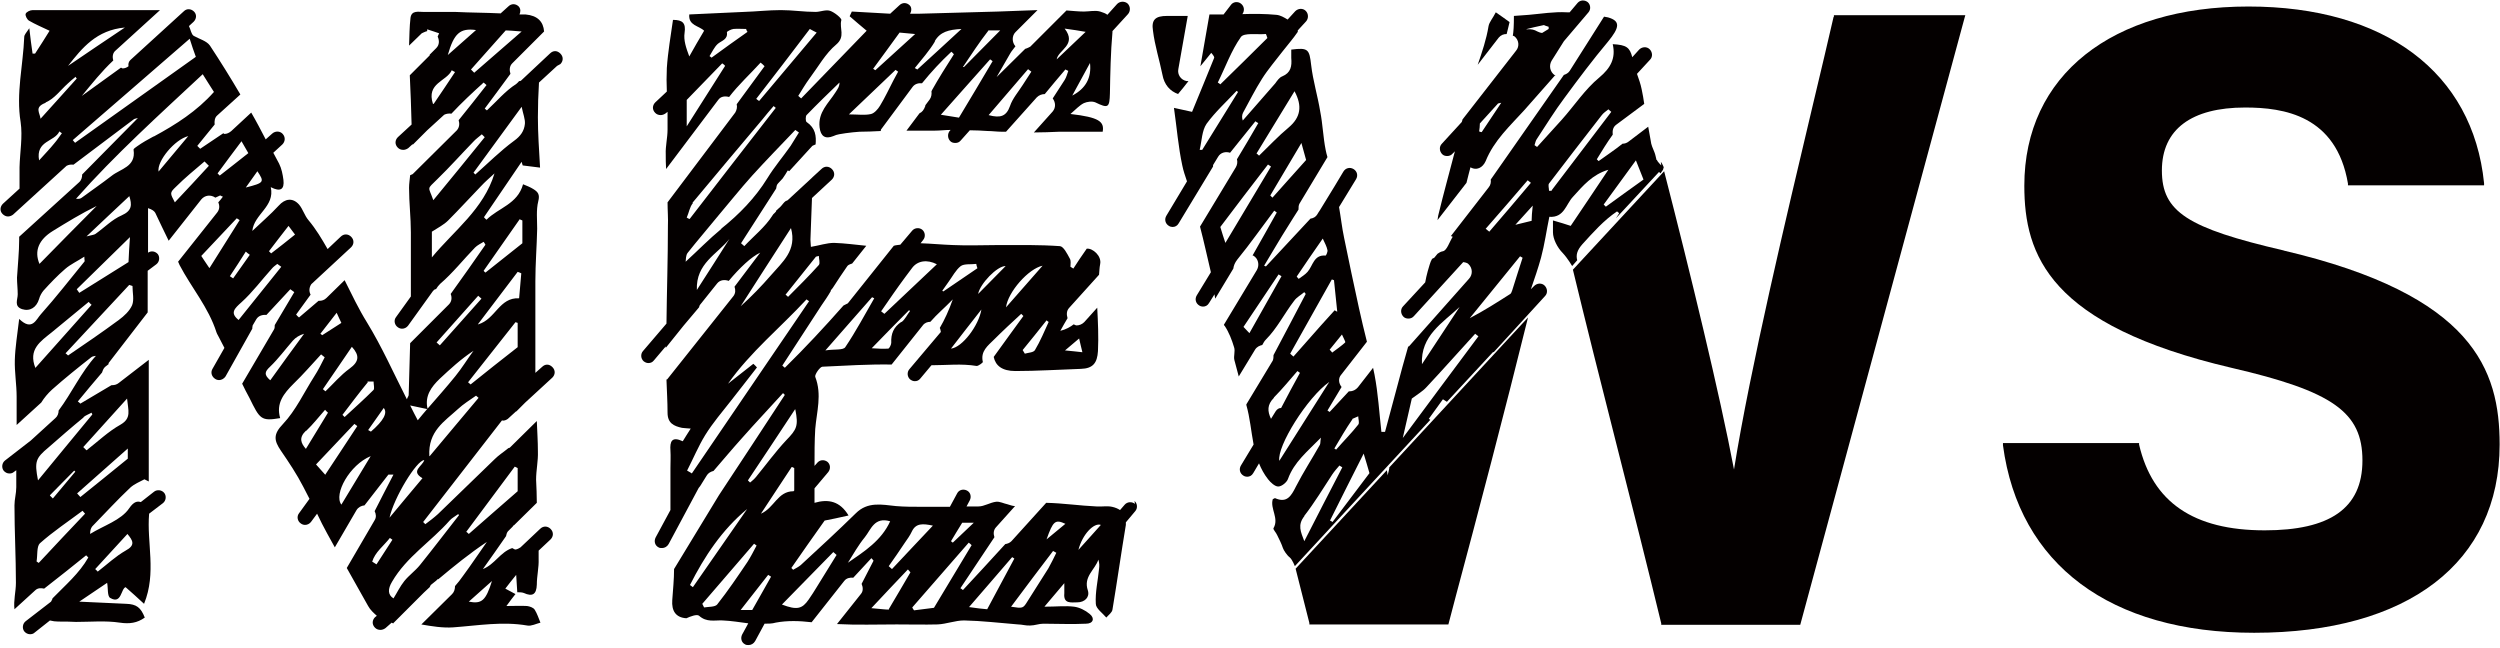
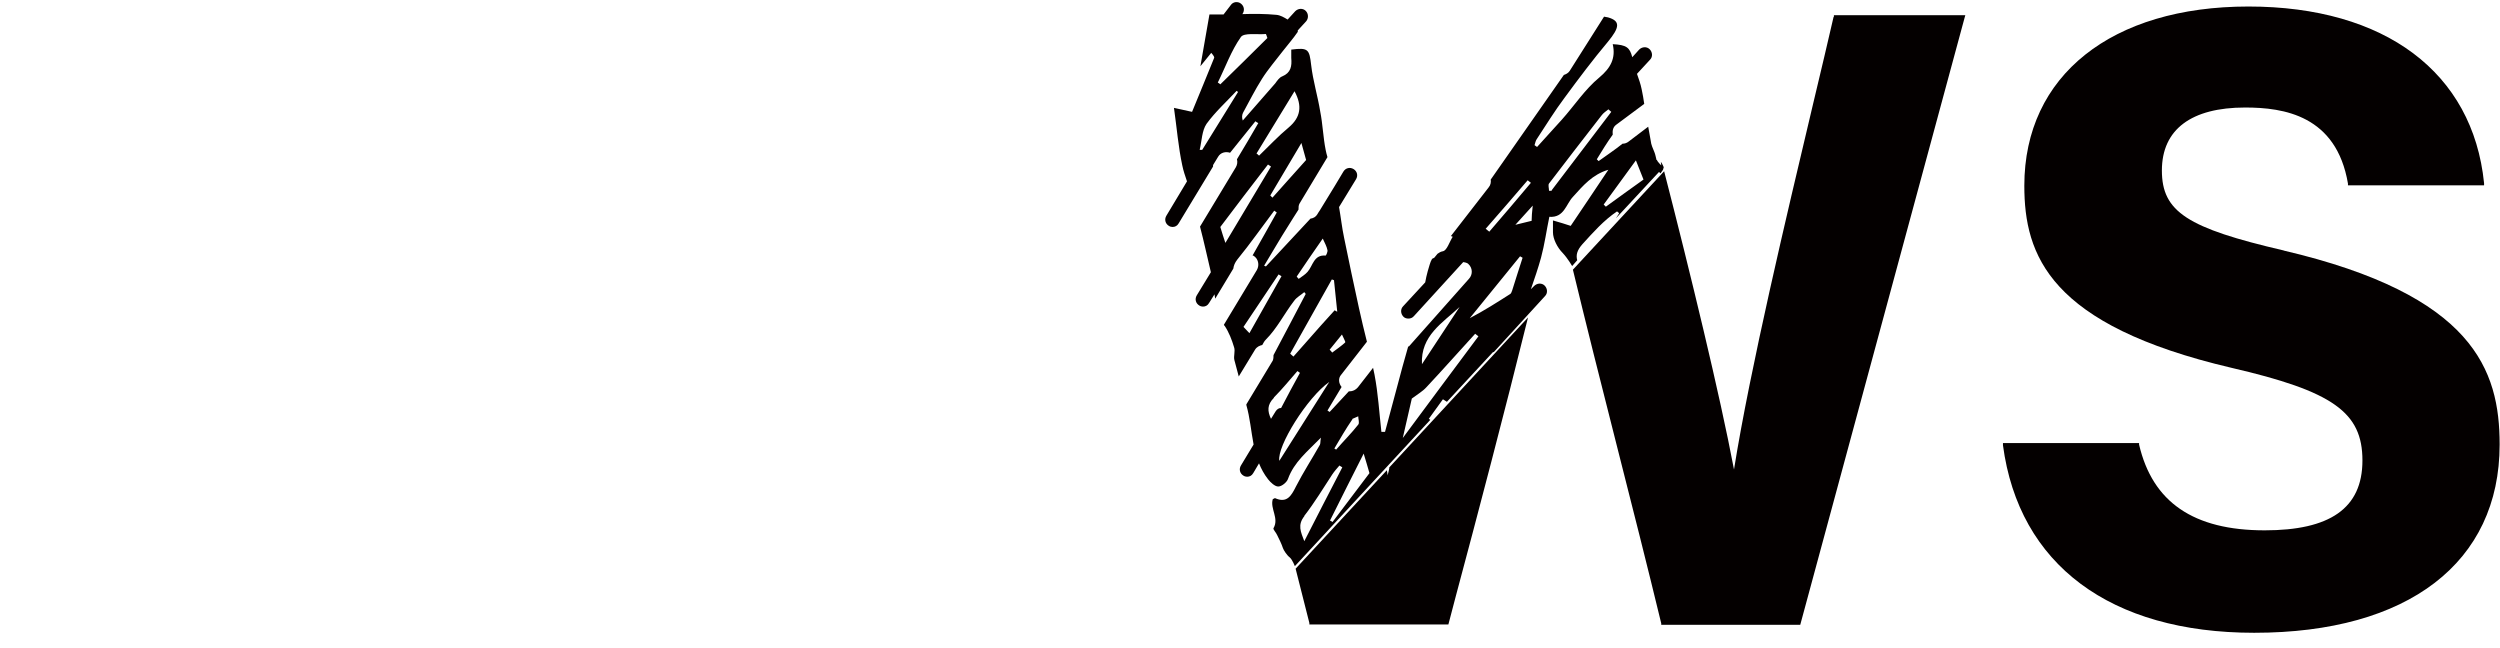
<svg xmlns="http://www.w3.org/2000/svg" id="_レイヤー_2" data-name="レイヤー_2" viewBox="0 0 69.06 17.91">
  <defs>
    <style>
      .cls-1 {
        fill: #040000;
      }
    </style>
  </defs>
  <g id="_レイヤー_1-2" data-name="レイヤー_1">
    <g>
      <path class="cls-1" d="M63.09,6.92c-2.67-.62-3.37-1.07-3.37-2.21s.82-1.74,2.3-1.74c1.07,0,2.52.22,2.84,2.1v.05h3.76v-.06c-.31-3.06-2.74-4.88-6.51-4.88s-6.19,1.9-6.19,4.95c0,1.92.69,3.85,5.72,5.03,2.81.65,3.62,1.23,3.62,2.56s-.91,1.93-2.7,1.93c-1.97,0-3.1-.78-3.47-2.37v-.04h-3.76v.06c.44,3.3,2.97,5.18,6.94,5.18,4.25,0,6.78-1.94,6.78-5.2,0-2.06-.72-4.13-5.97-5.36Z" />
-       <path class="cls-1" d="M31.35,13.92c-.08-.07-.21-.06-.28.02l-.13.15c-.06-.04-.13-.07-.22-.09-.14-.03-.28,0-.43-.01-.46-.02-.92-.09-1.39-.1l-.96,1.06c-.05.05-.11.07-.17.08-.39.43-.79.86-1.17,1.27-.02-.02-.05-.04-.07-.05.31-.47.63-.94.94-1.41-.03-.09-.03-.19.04-.27l.53-.59c-.07,0-.14-.03-.21-.05-.1-.02-.21-.08-.31-.07-.17.02-.33.13-.49.13-.11,0-.22,0-.33,0l.09-.17c.05-.1.02-.22-.08-.27-.1-.05-.22-.02-.27.08l-.2.37c-.26,0-.53,0-.79,0-.23,0-.47,0-.7-.02-.39-.04-.78-.13-1.11.2-.5.49-1.01.96-1.52,1.43-.06.05-.14.09-.21.13-.02-.02-.03-.03-.05-.05.3-.43.59-.85.92-1.31.16-.03.4-.08.66-.14-.24-.4-.56-.46-.94-.35,0-.14,0-.26,0-.4l.38-.45c.07-.09.06-.21-.02-.28-.09-.07-.21-.06-.28.02l-.08.09c0-.35,0-.68.02-1.02.04-.48.19-.95,0-1.44-.02-.06.13-.28.2-.28.64-.03,1.28-.07,1.91-.06l.86-1.08c.05-.07.13-.1.21-.1.18-.21.41-.4.62-.62-.11.31-.23.57-.36.79.02.03.02.07.03.11l-.87,1.03c-.07.08-.06.21.02.28.04.03.08.05.13.05.06,0,.11-.02.15-.07l.31-.37c.42,0,.83-.05,1.25.02.05,0,.17-.09.17-.11-.07-.3.14-.45.31-.62.24-.24.5-.48.75-.71.02.02.04.04.06.06-.26.36-.52.71-.82,1.13.05.24.23.39.6.39.6,0,1.21-.04,1.81-.06.33-.01.45-.16.47-.49.02-.4,0-.8-.02-1.2l-.36.4c-.06.06-.14.09-.21.09-.03,0-.05-.02-.08-.03-.09.07-.21.14-.37.18.07-.12.13-.24.2-.35-.03-.1-.03-.2.04-.28l.83-.92c.01-.1.01-.19.03-.29.05-.23-.21-.45-.37-.43-.15.21-.26.38-.37.55-.03-.02-.05-.03-.08-.05,0-.08.02-.17-.02-.23-.07-.13-.17-.33-.27-.34-.57-.04-1.13-.03-1.7-.03-.42,0-.83.02-1.25,0-.3-.01-.6-.04-.9-.05l.07-.09c.07-.08.06-.21-.02-.28s-.21-.06-.28.02l-.33.39c-.06.01-.12.01-.18.03l-1.27,1.59s-.08.04-.12.06c-.52.59-1.06,1.17-1.62,1.72-.02-.02-.05-.04-.07-.06.36-.55.72-1.11,1.08-1.66.09-.13.18-.26.26-.4,0,0,0-.01,0-.02l.05-.06c.13-.2.26-.4.4-.6.02-.04.08-.06.14-.08l.39-.49c-.3-.03-.59-.07-.89-.08-.2,0-.4.07-.64.11,0-.08-.02-.18-.01-.27.01-.36.03-.72.04-1.08l.55-.51c.08-.08.09-.2,0-.29-.08-.08-.2-.09-.29,0l-.24.22s0,0,0,0l-.03.03-.66.61s-.03.02-.05.02c0,0,0,0,0,0-.06.04-.1.11-.15.16l-.12.11s0,.03-.02.04c-.02.03-.06.05-.08.09-.2.32-.52.57-.78.85-.03-.03-.06-.05-.09-.08.32-.5.65-1.01.97-1.51.01-.05.01-.1.05-.14l.13-.14c.05-.07.1-.15.14-.22.01,0,.03.01.04.02l.64-.7s.06-.03.09-.04c.02-.23,0-.45-.25-.62-.03-.02-.03-.16,0-.19.3-.31.6-.6.91-.9,0,.12-.06.19-.11.27-.19.3-.49.55-.44.97.03.25.16.33.38.24.1-.05.22-.06.34-.08.13-.02.26-.03.38-.04.2,0,.39-.01.59-.02,0-.02,0-.04.02-.06l.86-1.16c.06-.08.16-.11.26-.1.25-.31.52-.6.81-.87.02.02.05.04.07.07-.21.33-.42.66-.61,1,0,0,0,.02-.01.02.01.08,0,.16-.05.23l-.12.16s0,.01,0,.02c-.04.11-.09.17-.16.2l-.36.48c.26,0,.52,0,.78,0,.15,0,.29-.02.44-.02l-.02.02c-.07.08-.07.21.01.29.04.04.09.05.14.05.06,0,.11-.02.15-.07l.25-.28c.16,0,.33.01.49.02.13,0,.26.02.39.02.04,0,.08,0,.12,0l.85-.95c.06-.06.14-.09.22-.09.19-.23.38-.46.57-.68.03.01.05.03.08.04-.03.08-.05.17-.1.25-.11.17-.22.34-.33.51.08.11.09.25,0,.36l-.52.58c.23,0,.47-.01.7-.02.4,0,.8,0,1.2,0,.05-.28-.1-.4-.89-.49.15-.13.25-.24.37-.3.09-.04.23-.06.32-.02.35.17.39.15.4-.25.01-.56.02-1.13.07-1.69,0-.01,0-.02,0-.03l.43-.47c.07-.08.07-.21-.01-.29-.08-.07-.21-.07-.29.01l-.27.3c-.05-.04-.11-.06-.2-.09-.14-.04-.3,0-.45,0-.16,0-.32-.02-.48-.03l-1,1s-.09.05-.14.06c-.26.26-.53.52-.79.78.13-.22.25-.44.38-.66.04-.07.1-.13.14-.19-.1-.11-.1-.29,0-.39l.61-.61c-.36.01-.73.03-1.09.04-.72.02-1.45.04-2.17.06-.09,0-.18,0-.26,0,.04-.07.05-.17-.01-.23-.08-.08-.2-.09-.29,0l-.25.23c-.35-.02-.71-.04-1.06-.06-.02.04-.04.09-.06.13.15.13.3.26.47.4-.57.59-1.19,1.23-1.81,1.87l-.08-.07c.1-.16.2-.33.31-.48.24-.32.44-.69.74-.94.26-.22.08-.45.14-.67.02-.05-.19-.22-.31-.26-.12-.04-.27.03-.4.03-.32,0-.64-.05-.96-.05-.34,0-.68.04-1.02.05-.5.02-1.01.05-1.51.07-.03.31.27.31.41.45-.14.24-.28.47-.41.71-.09-.24-.16-.45-.13-.65.04-.27-.05-.36-.32-.36-.06.43-.14.88-.17,1.33-.01.22-.01.43,0,.65l-.32.3c-.08.08-.09.2,0,.29.04.04.09.06.15.06.05,0,.1-.02.14-.05l.05-.04c0,.16,0,.33,0,.49,0,.23-.06.46-.05.68,0,.14,0,.27.01.41l1.44-1.91c.07-.1.19-.11.3-.08.26-.34.58-.63.87-.95.04.03.07.06.11.1-.26.35-.51.7-.77,1.05.02.08,0,.16-.04.23l-1.87,2.48c0,.22.02.44.01.66,0,.9-.03,1.79-.04,2.69l-.65.76c-.07.08-.06.21.02.28.04.03.08.05.13.05.06,0,.11-.02.15-.07l.33-.39s0,.03,0,.04l.49-.61.43-.51s.01-.04.02-.06l.48-.6c.08-.1.21-.11.32-.07.3-.36.63-.67.87-.78-.24.31-.47.63-.71.94.03.09.03.18-.03.26l-1.83,2.3s-.02,0-.02.01c.01.3.03.61.03.91,0,.29.17.37.4.42.07.01.13.01.24.02-.08.13-.15.23-.22.35-.3-.14-.36,0-.34.26.01.16,0,.32,0,.48,0,.3,0,.59,0,.89,0,.09,0,.18,0,.27l-.41.76c-.05.1-.02.22.08.27.03.02.06.02.1.02.07,0,.14-.04.18-.11l.83-1.55s0,0,0,0c.01-.02.03-.03.04-.05l.18-.29c.04-.07.11-.11.19-.13.26-.3.51-.6.78-.9.37-.42.76-.83,1.14-1.25.02.02.03.03.05.05-.61.93-1.21,1.85-1.82,2.77l-1.24,2.04c0,.29-.03.57-.05.86-.02.29.09.48.39.5.11-.05.29-.12.35-.07.21.19.43.12.65.13.24.01.48.05.71.08l-.17.31c-.05.1-.02.22.08.27.03.02.06.02.1.02.07,0,.14-.04.18-.11l.26-.48c.1,0,.21,0,.31-.03.32-.06.65-.05.99-.01l.9-1.14c.06-.08.16-.1.25-.09.17-.18.33-.36.5-.54.02.02.04.04.06.07-.11.21-.22.43-.33.64.04.09.05.2-.02.28l-.66.83c.55.03,1.1.01,1.65.01.38,0,.76.01,1.13,0,.24-.01.49-.11.73-.11.5.01.99.07,1.49.11.11,0,.23.04.34.03.12,0,.24-.05.36-.05.39,0,.79.02,1.18,0,.2,0,.25-.15.1-.27-.12-.1-.28-.18-.43-.2-.24-.03-.49,0-.82,0,.2-.24.35-.41.55-.65,0,.16,0,.22,0,.28-.03.3.19.25.36.25.2,0,.35-.14.29-.33-.13-.38.2-.57.29-.85.03.09.03.17.02.25-.03.32-.11.65-.09.97,0,.13.19.26.29.38.06-.07.16-.14.17-.22.13-.78.24-1.56.37-2.34,0-.02,0-.04,0-.07l.26-.31c.07-.08.06-.21-.02-.28ZM29.81,9.35c.03.12.05.23.09.38-.16-.02-.29-.03-.48-.05.15-.13.26-.22.39-.33ZM24.9,8.89c-.22.15-.29.33-.28.58,0,.05-.05.15-.08.16-.15.01-.3,0-.46-.01.35-.36.69-.71,1.03-1.05,0,0,.02.01.03.02-.08.1-.14.24-.24.31ZM26.27,9.63c.28-.37.54-.69.84-1.08-.07.44-.53,1.05-.84,1.08ZM28.97,8.89c-.12.26-.23.53-.38.78-.04.07-.18.07-.28.1-.02-.03-.04-.07-.06-.1.22-.27.44-.54.66-.82.02.01.03.03.05.04ZM28.8,7.34c-.35.4-.66.75-1.01,1.15.05-.42.62-1.07,1.01-1.15ZM27.78,7.35c-.27.27-.51.52-.76.77.05-.28.53-.78.76-.77ZM26.2,7.79c.11-.15.2-.33.34-.44.1-.07.28-.04.43-.06,0,.04.02.08.03.12-.31.21-.63.43-.94.64-.01,0-.02-.01-.03-.02.06-.08.11-.16.17-.24ZM25.88,7.3c-.48.46-.97.91-1.45,1.37-.03-.02-.06-.05-.09-.07.22-.32.44-.64.67-.95.06-.08.12-.16.18-.24.15-.21.42-.25.69-.11ZM24.09,8.21s.04.02.06.03c-.26.45-.51.92-.8,1.35-.06.09-.3.05-.55.09.47-.54.88-1,1.29-1.47ZM29.62,2.64c.17-.31.31-.57.49-.9q.07.61-.49.9ZM29.41.79c.23.03.41.06.58.09-.27.26-.55.52-.8.76.04-.26.57-.4.22-.85ZM27.35,1.64s.05.03.07.05c-.3.51-.6,1.01-.93,1.56-.08-.01-.23-.04-.5-.08.49-.56.93-1.04,1.36-1.53ZM28.41,1.92s.05.04.08.06c-.08.12-.16.25-.24.37-.12.19-.28.37-.35.58-.1.28-.26.34-.59.25.38-.44.73-.85,1.09-1.27ZM27.3.84s.19,0,.33,0c-.37.38-.69.69-1,1.01h-.03c.23-.34.45-.68.7-1ZM25.82,1.14c.15-.26.38-.32.74-.34-.45.41-.83.77-1.22,1.12-.02-.01-.05-.03-.07-.04.19-.24.4-.47.56-.74ZM24.18,1.94s-.04-.03-.06-.04c.24-.33.48-.65.73-1,.12.01.24.02.43.04-.4.36-.75.68-1.1,1ZM24.74,1.93s.05.04.07.05c-.04.08-.09.16-.13.24-.12.23-.23.47-.37.7-.06.1-.16.21-.25.23-.17.04-.36.01-.61.01.46-.44.87-.83,1.29-1.23ZM18.97,3.49v-.73c.34-.35.66-.68.98-1.01.03.02.06.04.08.07-.34.54-.68,1.07-1.06,1.67ZM19.65,1.59s-.03-.03-.05-.04c.07-.11.13-.25.23-.34.11-.09.28-.12.25-.32,0-.02.11-.08.18-.09.11-.01.23,0,.35,0,.01.03.02.06.04.08-.33.23-.66.47-.99.71ZM22.37.8c.07.04.13.07.19.1-.53.63-1.06,1.26-1.59,1.89-.03-.02-.06-.04-.08-.06.49-.63.98-1.27,1.48-1.93ZM19.13,5.6c.64-.77,1.29-1.54,1.93-2.3.1-.12.2-.25.31-.37.02.02.04.03.06.05-.79,1.02-1.59,2.04-2.38,3.07-.03-.01-.05-.02-.08-.04.06-.13.08-.29.17-.4ZM19.25,8.01c-.03-.74.57-.99.9-1.41-.28.45-.57.89-.9,1.41ZM19.93,6.32c-.34.28-.65.6-.99.91.01-.06,0-.18.06-.25.26-.33.53-.64.79-.96.33-.39.64-.78.98-1.16.39-.43.8-.85,1.2-1.27.03.02.07.05.1.07-.08.12-.15.25-.23.37-.21.3-.45.58-.64.89-.34.55-.78,1-1.28,1.4ZM22.54,7.09s.05-.01.08-.02c0,.08.04.2,0,.25-.27.3-.56.59-.85.88-.02-.02-.05-.04-.07-.06.28-.35.56-.7.84-1.05ZM21.85,6.3c.17.62-.24.94-.55,1.3-.26.3-.54.59-.84.86.46-.72.92-1.43,1.39-2.16ZM19.1,13.07s-.08-.05-.12-.07c.17-.33.31-.67.5-.98.21-.34.47-.64.72-.96.24-.31.48-.61.71-.91-.03-.04-.07-.07-.1-.1l-.7.55c.62-.88,1.45-1.55,2.17-2.33.02.02.04.03.07.05-1.08,1.59-2.16,3.17-3.24,4.76ZM21.92,13.57c-.44,0-.53.46-.9.62.28-.43.57-.86.85-1.29.02,0,.05.02.07.03v.62l-.02.02ZM21.97,11.31c.09.46.04.55-.25.85-.3.32-.56.68-.84,1.02-.05.06-.1.1-.16.15-.02-.02-.04-.04-.06-.06.43-.64.85-1.28,1.3-1.96ZM19.14,16.22s-.05-.04-.08-.06c.4-.79.88-1.52,1.58-2.1l-1.5,2.16ZM19.81,16.7c-.06.07-.24.06-.36.08l-.05-.1c.48-.55.95-1.11,1.43-1.66.02.02.05.03.07.05-.08.15-.16.31-.25.45-.27.4-.54.8-.84,1.18ZM21.22,15.88l.08.05c-.16.29-.33.58-.52.92h-.32c.28-.36.52-.66.76-.97ZM22.56,16.22c-.07.11-.14.23-.22.34-.18.26-.32.3-.74.14.5-.51.96-.98,1.42-1.45.03.03.06.05.09.08-.18.3-.37.59-.55.89ZM26.9,14.44c-.22.21-.4.38-.58.55l-.05-.04c.1-.17.2-.33.31-.51h.33ZM24.99,15c.07-.1.15-.21.2-.32.11-.23.3-.22.58-.16-.4.43-.77.81-1.13,1.2-.03-.03-.06-.05-.09-.08.15-.21.3-.43.44-.64ZM23.42,15.55c.15-.24.29-.49.47-.71.17-.21.26-.57.7-.44-.24.53-.71.83-1.16,1.14ZM24.56,16.84c-.11,0-.25-.02-.49-.04.37-.4.69-.73,1.01-1.07.02.03.05.05.07.08-.2.34-.39.67-.6,1.02ZM25.8,16.79c-.13.02-.34.04-.55.07-.02-.03-.04-.05-.05-.08.52-.6,1.04-1.19,1.56-1.79.03.02.05.04.08.07-.34.56-.67,1.12-1.04,1.73ZM26.76,16.78c.41-.48.81-.93,1.2-1.39.02.01.04.03.06.04-.25.46-.49.92-.75,1.4-.12-.01-.31-.03-.5-.06ZM28.96,15.7c-.19.3-.38.6-.57.9-.13.21-.13.21-.46.16.4-.54.78-1.04,1.16-1.54l.09.05c-.07.14-.14.29-.22.43ZM28.91,14.9c.18-.51.24-.56.52-.43-.18.15-.35.29-.52.43ZM30.41,14.5c-.2.22-.39.44-.62.69.11-.43.43-.76.62-.69Z" />
-       <path class="cls-1" d="M15.48,1.77c.08-.08.09-.2,0-.29s-.2-.09-.29,0l-.8.75s-.02.01-.03.01c0,0-.01,0-.02,0-.03.03-.04.05-.08.08-.3.19-.54.48-.81.73-.02-.02-.04-.03-.06-.05.23-.31.47-.63.71-.96-.03-.1-.03-.21.05-.29l.88-.88c-.02-.27-.18-.44-.51-.47-.06,0-.11,0-.17,0,.03-.07.04-.15-.02-.22-.08-.08-.2-.09-.29,0l-.21.19c-.42-.02-.83-.02-1.25-.04-.29,0-.59,0-.88,0-.14,0-.33-.05-.36.16-.03.25-.03.51-.04.77l.35-.34s.1-.05.15-.06v-.05c.14.05.23.07.33.11-.01.03-.03.06-.04.09.05.11.05.23-.04.32l-.18.18s0,.01,0,.02c0,0,0,0,0,0l-.55.55c.02.45.04.91.05,1.36l-.38.35c-.08.08-.09.2,0,.29.04.04.09.06.15.06.05,0,.1-.02.14-.05l.12-.11s0,.02,0,.02l.4-.4.47-.43c.06-.03.13-.04.2-.03.28-.3.58-.58.89-.86.03.02.05.05.08.07-.25.32-.51.65-.77.97.03.1.02.2-.05.28l-1.22,1.21s-.05.02-.07.03c-.01.12-.03.23-.03.35,0,.41.05.82.05,1.23,0,.59,0,1.18,0,1.77l-.41.57c-.07.09-.04.22.05.28.04.03.08.04.12.04.06,0,.12-.03.16-.08l.69-.96.04-.04s.04-.01.05-.02c.03-.05.06-.09.11-.14.35-.3.64-.67.96-1,.07-.07.16-.11.24-.16.02.02.03.05.05.08-.31.45-.63.9-.96,1.36.04.1.03.21-.05.29l-1.07,1.07c-.01.48-.03.95-.04,1.43,0,.03-.03.06-.05.12-.37-.73-.69-1.45-1.1-2.12-.23-.37-.42-.77-.62-1.17l-.5.49c-.06.06-.13.08-.2.08,0,0-.01,0-.02,0-.18.16-.37.31-.54.46-.03-.03-.06-.05-.08-.08.13-.18.26-.36.4-.55-.05-.1-.04-.2.02-.29l1.1-1.02c.08-.08.09-.2,0-.29-.08-.08-.2-.09-.29,0l-.36.34c-.16-.28-.32-.55-.53-.8-.11-.13-.15-.3-.26-.43-.18-.2-.39-.16-.56.03-.23.25-.49.47-.73.7.05-.47.63-.67.51-1.21.27.14.38.06.35-.2-.02-.15-.05-.31-.12-.45-.05-.1-.11-.2-.16-.3l.25-.23c.08-.08.09-.2.01-.29-.07-.08-.2-.09-.29-.01l-.18.16c-.13-.25-.26-.5-.4-.74l-.55.51c-.06.05-.12.08-.19.08-.01,0-.02-.01-.03-.02-.21.14-.43.29-.64.43-.03-.03-.05-.05-.08-.08.15-.19.32-.39.48-.59-.01-.09,0-.19.07-.25l.64-.58c-.27-.46-.55-.91-.84-1.35-.09-.13-.29-.18-.45-.27-.07-.05-.08-.17-.13-.27l.13-.12c.08-.08.09-.2.01-.28-.08-.08-.2-.09-.28-.01l-1.48,1.35c-.05.05-.06.11-.05.17-.05.04-.11.06-.16.06-.02,0-.03-.02-.05-.02-.36.26-.72.52-1.08.78.28-.34.55-.68.87-.98-.03-.1-.02-.21.07-.28l1.22-1.11c-.11,0-.21,0-.32,0-.56,0-1.12,0-1.68,0-.51,0-1.01,0-1.52,0-.07,0-.17.05-.19.1-.02.05.04.16.09.19.17.1.36.18.57.28-.12.2-.26.41-.4.63-.02,0-.05,0-.07,0-.03-.21-.06-.42-.09-.7-.08.12-.14.18-.14.24-.03.78-.23,1.56-.1,2.35.06.41-.02.84-.03,1.25,0,.2,0,.4,0,.59l-.46.42c-.08.08-.09.2-.01.28.04.04.09.07.15.07.05,0,.1-.02.14-.05l1.48-1.35s0,0,0,0c.06-.03.12-.04.19-.03.55-.42,1.11-.83,1.66-1.25.02-.02.05-.02.12-.04-.52.53-1.03,1.04-1.54,1.56,0,.08-.02.16-.09.22l-1.65,1.5s0,.05,0,.08c0,.35-.04.7-.06,1.05,0,.15.02.31.02.46,0,.15-.11.33.12.41.22.07.4-.05.47-.28.02-.08.07-.17.12-.23.19-.21.39-.42.6-.6.15-.13.33-.21.53-.34,0,.1.02.13,0,.14-.4.49-.78.98-1.2,1.45-.13.14-.24.48-.6.13-.05.43-.11.78-.12,1.13-.01.34.05.68.05,1.02,0,.26,0,.52,0,.78l.68-.62c.08-.13.18-.25.3-.36.35-.31.71-.6,1.08-.89.03-.03.09-.03.13-.04-.41.45-.67,1.03-1.03,1.51,0,.08-.03.16-.09.21l-.68.62-.71.55c-.09.07-.1.2-.04.28.04.05.1.08.16.08.04,0,.09-.01.12-.04l.07-.05c0,.15,0,.31,0,.47,0,.17-.05.33-.05.5,0,.71.04,1.43.04,2.14,0,.24-.07.49-.04.73l.57-.52c.07-.07.16-.07.25-.05.41-.32.79-.62,1.16-.92.02.02.04.04.06.06-.25.44-.63.76-.99,1.13,0,.03-.03.06-.04.09l-.7.54c-.09.07-.1.2-.04.28.04.05.1.08.16.08.04,0,.09-.01.12-.04l.43-.34c.08.02.15.03.23.03.16,0,.33,0,.49.01.4,0,.81-.04,1.21.02.27.04.48.01.69-.14-.11-.28-.23-.37-.51-.38-.42-.02-.83-.04-1.3-.06.3-.2.55-.37.77-.52.03.15,0,.38.09.42.31.18.29-.26.42-.3.18.16.33.29.51.46.35-.86.07-1.68.14-2.49l.38-.29c.09-.07.1-.2.04-.28-.07-.09-.2-.1-.28-.04l-.37.29c-.09-.03-.19-.02-.32.17-.22.33-.71.48-1.08.71,0-.1.02-.16.06-.21.35-.36.69-.73,1.05-1.07.11-.1.26-.16.39-.23.04.02.08.04.12.06v-3.36l-.83.64c-.05.04-.11.06-.18.06,0,0-.01,0-.02,0-.29.17-.57.34-.86.51-.02-.02-.04-.04-.07-.06.22-.27.44-.53.67-.8.02-.06.04-.12.09-.16l.09-.07s0-.02,0-.03l1.08-1.4v-1.15l.24-.18c.09-.07.1-.2.04-.28-.07-.08-.18-.1-.27-.04v-1.23c.12.04.17.08.2.13.12.26.25.52.37.77l.9-1.14c.1-.12.26-.14.39-.05.04-.02.09-.04.13-.06.02,0,.05.03.07.03,0,0,0,0,.01,0-.04.05-.08.11-.13.16.04.09.04.19-.03.28l-1.08,1.36s.03.06.04.09c.33.63.8,1.17,1.02,1.86.02.06.06.11.08.16.05.09.09.18.14.27l-.33.58c-.06.1-.02.22.08.28.03.02.07.03.1.03.07,0,.14-.04.18-.1l.74-1.32s0-.06.01-.09l.1-.17c.06-.1.17-.13.28-.12.22-.24.44-.47.66-.71.04.03.07.05.11.08-.18.3-.36.61-.54.91,0,.04,0,.09-.02.12l-.88,1.5c.06.13.13.26.2.39.29.59.32.65.85.56-.12-.41.1-.68.37-.95.27-.26.51-.54.76-.81.03.03.07.05.1.08-.09.18-.18.36-.29.53-.28.44-.51.94-.86,1.31-.28.29-.25.46-.06.74.22.32.44.65.62,1,.06.11.11.22.17.33l-.29.4c-.07.09-.04.22.05.28.04.03.08.04.12.04.06,0,.12-.03.16-.08l.17-.23c.09.19.18.37.28.55.07.13.14.25.21.38l.6-1.03c.05-.08.13-.12.22-.13.22-.28.44-.57.66-.85,0,0,.04,0,.14,0-.18.34-.35.68-.52,1.01.04.08.05.17,0,.25l-.77,1.32c.2.35.39.7.59,1.05.06.11.15.19.24.27l-.05.04c-.08.08-.09.2,0,.29.04.04.09.06.15.06.05,0,.1-.02.14-.05l.17-.15s.03.02.05.02c0,0,0-.02.01-.02l.83-.83s0,0,0,0l.16-.15s.02-.04.03-.06c.05-.04.1-.08.15-.12l.04-.04s.01,0,.02,0c.43-.36.86-.71,1.34-1.03-.22.31-.43.63-.66.94-.07.1-.14.19-.22.28,0,.08-.02.16-.08.22l-.85.84c.29.05.59.1.88.08.69-.05,1.36-.17,2.05-.05.11.02.24-.05.36-.08-.05-.12-.09-.25-.16-.36-.04-.06-.14-.09-.21-.1-.17-.01-.35,0-.57,0,.11-.15.17-.23.25-.33-.1-.05-.18-.1-.28-.15.09-.12.17-.22.3-.38.01.2.02.32.03.48.06,0,.13,0,.18.02.24.11.35.04.36-.23,0-.24.06-.48.05-.71,0-.08,0-.15,0-.23l.33-.31c.08-.08.09-.2,0-.29-.08-.08-.2-.09-.29,0l-.54.51s-.09.06-.14.06c-.03,0-.06-.03-.09-.04-.33.11-.48.45-.81.58.21-.3.43-.6.64-.91.01-.05.02-.09.05-.13l.13-.13s.02-.03.03-.04c0,0,0,0,.01,0l.63-.62c0-.21-.01-.43-.02-.64,0-.26.06-.52.05-.78,0-.28-.02-.56-.03-.84l-.75.74s-.03,0-.05.02c-.12.1-.25.18-.36.29-.53.51-1.05,1.02-1.57,1.52-.11.1-.23.19-.35.28l-.06-.06c.73-.94,1.45-1.87,2.18-2.81,0,0,.02.01.02.01.05,0,.1-.02.14-.05l.23-.21s0,0,0,.01l.25-.25.75-.69c.08-.08.09-.2,0-.29s-.2-.09-.29,0l-.18.16c0-.29,0-.58,0-.86,0-.56,0-1.11,0-1.67,0-.48.04-.97.05-1.45,0-.25-.03-.52.03-.76.05-.19-.01-.26-.14-.34-.08-.05-.18-.09-.28-.13-.15.55-.68.65-1.01.98-.02-.02-.05-.04-.07-.07l1.04-1.53s.02.06.03.1c.15.02.3.04.48.06-.03-.52-.06-.95-.06-1.39,0-.32.01-.64.03-.96l.5-.46ZM13.15.83c-.28.25-.53.47-.78.69.17-.6.34-.75.78-.69ZM12.48,1.94s.06.04.09.05c-.18.28-.37.55-.59.88h-.02c-.19-.58.38-.62.52-.93ZM13.1,2.01s-.06-.06-.09-.09c.31-.35.61-.69.96-1.08.06,0,.2.01.44.03-.47.41-.89.77-1.3,1.13ZM1.07,15.55s-.04-.03-.06-.04c.03-.17,0-.41.09-.5.37-.33.78-.6,1.18-.9l.07.08c-.43.45-.85.9-1.28,1.36ZM1.38,13.68c.22-.23.45-.45.67-.68,0,0,.02.02.03.03-.21.25-.41.49-.62.74-.03-.03-.06-.06-.08-.08ZM3.52,14.75c.15.18.23.31-.05.46-.28.16-.51.38-.77.58-.02-.02-.05-.05-.07-.07.29-.32.59-.64.89-.97ZM3.53,12.67c-.46.37-.88.72-1.31,1.06l-.09-.1c.47-.42.94-.83,1.4-1.24v.27ZM3.51,11.01c.03.33.13.54-.18.72-.34.19-.63.47-.94.71-.03-.03-.06-.06-.09-.09.38-.42.77-.85,1.21-1.34ZM2.31,11.52c.06-.05.15-.08.22-.12,0,.02.02.03.02.05-.49.59-.98,1.19-1.5,1.82-.1-.52-.07-.61.29-.91.32-.28.64-.56.97-.83ZM3.45.76c-.57.38-1.07.72-1.57,1.06.39-.5.79-.99,1.57-1.06ZM1.26,2.83c.24-.1.41-.34.61-.52.07-.07.15-.13.22-.19,0,.02.02.03.03.05-.32.36-.65.72-1,1.11-.02-.17-.18-.32.14-.44ZM1.5,3.96c-.12.15-.25.28-.42.47-.1-.55.43-.51.56-.8.02.02.04.03.07.05-.07.09-.13.19-.21.28ZM2.08,3.95s-.05-.05-.07-.08c1.07-.92,2.13-1.85,3.23-2.8.06.19.11.34.17.5-1.11.79-2.22,1.58-3.33,2.37ZM1.09,7.29c-.15-.36-.02-.67.37-.91.39-.24.78-.48,1.21-.69-.52.52-1.04,1.05-1.58,1.6ZM3.57,5.41c.08.25.08.41-.21.54-.26.11-.48.34-.72.51-.04.03-.1.03-.25.07.43-.41.8-.75,1.18-1.11ZM3.59,6.55c-.02.28-.03.46-.04.69-.42.26-.89.56-1.36.85-.02-.03-.05-.07-.07-.1.47-.46.95-.93,1.47-1.44ZM.98,10.17c-.21-.52.14-.74.45-.99.34-.28.68-.56,1.02-.84.03.03.05.06.08.08-.51.58-1.03,1.15-1.55,1.74ZM3.65,8.43c-.07.16-.22.3-.37.41-.46.34-.93.66-1.4.98-.02-.02-.04-.04-.07-.06.59-.63,1.17-1.26,1.76-1.89.03.01.06.02.09.03,0,.18.05.38-.01.53ZM4.24,3.77c-.15.08-.31.17-.45.27-.04.03-.11.07-.1.1.07.47-.36.52-.61.72-.27.21-.55.4-.82.6-.04.03-.08.04-.16.03,1.08-1.22,2.29-2.31,3.5-3.44.11.18.21.33.31.49-.47.53-1.05.9-1.66,1.23ZM4.38,4.74c-.05-.29.45-.89.82-.98-.26.31-.52.62-.82.98ZM4.83,5.59c-.13-.25-.15-.26.03-.43.25-.25.52-.47.79-.7.04.04.08.08.12.12-.31.34-.62.67-.94,1.01ZM6.79,5.18c.13-.18.22-.31.32-.45.2.3.19.32-.32.45ZM6.9,7.04c-.15.22-.31.43-.46.65-.03-.02-.06-.04-.09-.06.15-.23.3-.45.44-.68.03.03.07.06.1.08ZM6.67,3.9c.11.19.15.26.19.33-.28.22-.53.42-.79.62-.02-.02-.04-.04-.06-.06.21-.28.41-.56.67-.9ZM5.78,7.4c-.11-.17-.18-.26-.22-.33.34-.36.66-.7.98-1.04l.08.05c-.27.43-.54.86-.83,1.32ZM6.58,8.83c-.23-.19-.1-.31.09-.48.31-.28.56-.62.84-.93.04-.05.1-.09.15-.13.04.03.07.05.11.08-.39.49-.79.98-1.18,1.47ZM7.49,7l-.06-.06c.17-.23.35-.45.54-.7.06.08.11.15.18.24-.22.18-.44.35-.66.52ZM7.46,10.5c-.17-.15-.15-.23,0-.37.23-.22.42-.48.63-.72.08-.09.18-.15.31-.19-.31.42-.62.85-.93,1.28ZM10.15,10.54s.11,0,.17,0c0,.08.03.19,0,.23-.26.26-.53.5-.8.75-.02-.02-.04-.04-.06-.06.23-.3.46-.61.7-.9ZM8.98,13.11c-.09-.1-.16-.18-.25-.28.36-.38.71-.75,1.06-1.12.03.02.05.04.08.06-.29.45-.59.89-.89,1.35ZM8.9,9.26s-.03-.03-.05-.04c.14-.18.28-.36.45-.58.05.12.09.19.13.28-.19.12-.36.23-.53.34ZM9.72,9.58c.22.24.2.41-.06.6-.25.18-.45.42-.67.63-.02-.02-.05-.04-.07-.06.26-.38.53-.77.8-1.17ZM8.46,11.9c.19-.18.35-.39.52-.58.03.03.05.06.08.08-.2.33-.4.66-.61,1-.14-.16-.2-.31,0-.5ZM9.43,13.94c-.22-.29.23-1.1.81-1.34-.27.45-.54.89-.81,1.34ZM10.24,11.92s-.05-.03-.07-.04c.14-.2.28-.4.43-.61q.17.2-.35.65ZM13.59,16.05c-.17.54-.28.64-.64.57.22-.2.42-.37.64-.57ZM12.08,4.95c.34-.33.66-.69.99-1.03.07-.08.16-.14.24-.21.03.03.05.05.08.08-.47.58-.94,1.16-1.42,1.74-.14-.4-.19-.28.11-.58ZM13.21,8.17l.09.08-1.15,1.29s-.06-.05-.09-.08c.38-.43.77-.86,1.15-1.29ZM13.2,8.96c.39-.51.74-.98,1.1-1.45.03.01.06.02.1.04-.02.23-.04.45-.06.69-.55-.03-.65.58-1.13.72ZM14.3,8.92v.67c-.46.36-.88.69-1.3,1.03-.02-.02-.05-.04-.07-.06.44-.55.87-1.11,1.31-1.66l.06.02ZM11.72,12.71c-.05.17-.39.3-.05.5-.3.35-.58.7-.91,1.09.12-.55.75-1.59.96-1.59ZM10.28,15.52c.08-.27.32-.44.49-.66.02.02.05.03.07.05-.15.23-.3.46-.44.68l-.11-.07ZM14.22,12.89s.06.03.08.04v.64c-.48.42-.92.8-1.35,1.18-.02-.02-.04-.04-.07-.06.45-.6.89-1.2,1.34-1.8ZM12.42,14.38c.06-.07.16-.12.24-.18,0,.01.01.02.02.03-.36.46-.71.92-1.08,1.38-.13.16-.3.28-.43.44-.12.15-.2.32-.3.48-.16-.1-.16-.26-.04-.46.4-.69,1.08-1.11,1.59-1.69ZM11.54,11.61c-.07-.13-.12-.23-.21-.41.19.04.33.07.47.1-.08.09-.16.19-.26.31ZM12.15,10.46c.29-.27.58-.54.93-.77-.17.23-.32.48-.5.7-.25.31-.51.6-.77.9-.08-.35.1-.6.34-.83ZM11.86,12.6c-.04-.69.42-.96.79-1.3.15-.14.33-.25.5-.37l.07.06c-.44.52-.87,1.04-1.35,1.61ZM14.36,6.06l.07.03v.63c-.34.27-.68.54-1.02.81-.02-.02-.04-.03-.05-.05.33-.48.67-.95,1-1.43ZM11.93,7.1v-.7c.17-.11.33-.19.45-.31.31-.31.6-.63.9-.94.12-.13.25-.24.38-.36-.3.99-1.12,1.58-1.73,2.32ZM14.2,3.89c-.38.28-.72.62-1.07.93-.02-.02-.03-.03-.05-.05.43-.59.87-1.19,1.33-1.82.04.2.1.34.09.47-.02.2-.12.34-.3.47Z" />
      <g>
        <path class="cls-1" d="M38.38,12.92c-.01.07-.03.14-.05.21,0-.04-.01-.09-.02-.14l-2.52,2.72.38,1.5v.04h3.84l.21-.8c.59-2.2,1.36-5.13,1.99-7.68l-3.84,4.15Z" />
        <path class="cls-1" d="M50.65.47c-.14.62-.34,1.45-.57,2.42-.73,3.08-1.73,7.27-2.18,10.08-.39-2.07-1.21-5.44-1.93-8.24l-2.52,2.72c.35,1.45.77,3.12,1.19,4.77.44,1.73.89,3.51,1.25,5v.04h3.84L54.27.49l.02-.07h-3.63v.04Z" />
      </g>
      <g>
-         <path class="cls-1" d="M41.62.94c.03-.11.05-.21.08-.33-.1-.07-.23-.17-.38-.27-.08.16-.18.27-.2.38-.06.37-.18.72-.3,1.07l.58-.75c.06-.07.13-.1.22-.1Z" />
-         <path class="cls-1" d="M32.54,2.6c.1-.12.2-.24.29-.36-.02,0-.03,0-.05,0-.16-.03-.26-.18-.23-.33l.26-1.47c-.19,0-.38,0-.57,0-.32,0-.44.1-.39.41.05.41.18.81.26,1.21.05.28.21.46.44.54Z" />
-         <path class="cls-1" d="M40.6,4.61c.19.12.36.02.44-.16.23-.57.67-.97,1.07-1.41.28-.31.55-.63.83-.94,0,0,.02-.01.03-.02,0,0-.02,0-.02,0-.13-.09-.17-.26-.09-.4l.34-.54.68-.8c.07-.08.06-.21-.02-.28-.09-.07-.21-.06-.28.02l-.22.26s-.06,0-.08,0c-.35-.02-.7.04-1.05.07-.14.01-.28.02-.41.03,0,.28-.01.43-.03.55.01,0,.03,0,.04.01.13.1.15.28.05.4l-1.48,1.9s-.01.05-.02.07l-.55.6c-.08.08-.07.21.01.29.04.04.09.05.14.05.05,0,.11-.02.15-.07l.06-.06c-.15.58-.31,1.15-.45,1.73-.02.07-.02.12-.03.17l.8-1.03c.04-.15.07-.29.11-.43ZM42.66.7l.12.04v.06s-.18.11-.18.11c0,0-.05,0-.13-.04-.09-.05-.16-.07-.29-.06-.13.01.48-.12.48-.12ZM41.38,2.86s.06-.02.09-.02c-.18.27-.36.54-.54.81-.02,0-.05-.01-.07-.02.01-.07.02-.15.02-.22l.5-.55Z" />
        <path class="cls-1" d="M45.89,4.57s-.11-.11-.12-.15c0,0,0,0-.01,0-.02-.07-.03-.15-.06-.22-.04-.1-.09-.2-.1-.31-.02-.13-.05-.26-.07-.39l-.54.41c-.05.04-.11.06-.17.06,0,0,0,0,0,0-.21.17-.44.32-.66.48-.02-.02-.03-.03-.05-.05.14-.23.28-.46.44-.68-.01-.1,0-.2.09-.27l.78-.58c-.02-.13-.04-.27-.07-.4-.03-.15-.08-.29-.13-.43l.36-.39c.08-.08.07-.21-.01-.29-.08-.08-.21-.07-.29.01l-.19.21c-.07-.27-.16-.34-.54-.36.09.39-.06.66-.37.92-.4.33-.69.78-1.04,1.17-.22.25-.46.5-.68.75l-.07-.05c.02-.06.03-.13.07-.18.25-.38.49-.77.76-1.13.39-.53.78-1.05,1.2-1.55.32-.39.35-.57,0-.67-.04-.01-.07-.01-.11-.02l-.95,1.5c-.04.06-.1.09-.16.11-.67.96-1.34,1.92-2.02,2.89.01.07,0,.15-.06.22l-1.04,1.34s.03.01.05.02c-.09.14-.16.38-.27.4-.06.01-.11.04-.15.07l-.09.11s-.04.02-.06.03c-.06.1-.08.22-.12.34-.03.1-.05.21-.07.31l-.61.66c-.08.08-.07.21.01.29.04.04.09.05.14.05.05,0,.11-.02.15-.07l1.36-1.49s.1.01.14.05c.12.11.13.29.02.41l-1.66,1.87s-.02,0-.02,0c-.11.38-.21.75-.31,1.13-.11.41-.22.82-.33,1.23-.03,0-.07,0-.1,0-.06-.53-.09-1.06-.19-1.58-.01-.06-.03-.13-.04-.19l-.42.54c-.06.07-.14.11-.23.11,0,0-.01,0-.02,0-.18.19-.35.38-.53.57-.02-.01-.04-.03-.06-.04.13-.22.26-.43.39-.65-.08-.1-.1-.24-.01-.34l.71-.91c-.08-.31-.15-.62-.22-.93-.14-.65-.28-1.29-.41-1.94-.06-.28-.09-.57-.14-.85l.47-.77c.06-.1.03-.22-.07-.28-.1-.06-.22-.03-.28.07l-.24.4h0s-.41.67-.41.67c0,0,0,0,0,0l-.04.06s0,0,0,0l-.03.05c-.04.07-.11.11-.19.12-.41.44-.82.88-1.23,1.32l-.05-.02c.22-.36.43-.73.66-1.09.09-.15.19-.3.29-.46,0-.06,0-.12.03-.17l.77-1.28c-.02-.07-.04-.14-.05-.2-.07-.35-.08-.71-.15-1.06-.07-.43-.2-.85-.25-1.28-.05-.44-.08-.49-.55-.43,0,.07,0,.15,0,.23.02.23-.01.41-.25.51-.08.03-.14.12-.19.19-.3.34-.6.69-.9,1.03-.03-.09-.02-.16.01-.22.17-.31.33-.63.52-.93.17-.27.38-.51.57-.76.14-.18.29-.35.42-.54,0,0,0-.02,0-.04l.23-.25c.07-.08.07-.21-.01-.29s-.21-.07-.29.01l-.21.23c-.1-.06-.2-.12-.31-.13-.31-.03-.63-.03-.94-.02h0c.07-.1.05-.22-.04-.29-.09-.07-.22-.05-.28.04l-.2.26c-.13,0-.26,0-.39,0l-.25,1.43c.1-.12.2-.25.3-.37.07.08.09.12.08.14-.2.5-.41,1-.61,1.49-.17-.04-.31-.07-.5-.11.08.56.12,1.08.23,1.59.03.15.08.29.13.44l-.57.95c-.06.1-.03.22.07.28.03.02.07.03.1.03.07,0,.13-.03.17-.1l.95-1.57s0-.03,0-.04l.14-.23c.07-.12.21-.15.33-.11.23-.29.47-.58.7-.87.03.02.05.04.08.05-.19.33-.39.67-.59,1,.02.07.01.15-.03.22l-.99,1.64c.11.42.2.84.3,1.26l-.39.64c-.06.1-.03.22.07.28.03.02.07.03.1.03.07,0,.13-.03.17-.1l.15-.24s.01.08.02.12l.5-.83c.01-.08.04-.16.11-.25.36-.44.68-.9,1.02-1.35.02.02.05.03.07.05-.22.39-.44.79-.67,1.19,0,0,.01,0,.02,0,.14.08.18.26.1.4l-.91,1.51s0,.02.02.03c.12.18.2.39.26.59.04.11-.02.25.01.36.04.15.08.3.12.45l.45-.74c.05-.08.12-.11.2-.13.03-.05.05-.1.1-.15.31-.31.51-.72.78-1.07.07-.1.19-.16.28-.24.01.02.03.03.04.05-.29.55-.58,1.11-.89,1.69,0,.05,0,.1-.02.15l-.73,1.21s0,.01,0,.02c.1.35.13.72.2,1.09l-.35.58c-.06.1-.03.22.07.28.03.02.07.03.1.03.07,0,.13-.03.17-.1l.16-.27c.06.15.14.3.25.44.07.09.19.2.28.2.1,0,.24-.12.27-.21.17-.47.54-.76.91-1.14-.02.11-.01.17-.03.2-.22.39-.46.76-.66,1.15-.13.26-.25.47-.58.32-.01,0-.03.02-.06.03-.08.26.18.53.02.8-.02.03.07.12.1.19.06.12.12.24.16.36,0,0,0,0,0,0,.02.06.11.2.19.26.07.06.14.24.14.24l3.74-4.04s-.02-.02-.04-.03c.13-.18.26-.36.39-.54.04.02.07.05.11.07l1.27-1.37s.03,0,.04-.02l1.4-1.53c.08-.08.07-.21-.01-.29-.08-.08-.21-.07-.29.01l-.09.09c.1-.29.2-.58.28-.87.1-.37.15-.75.23-1.13.41.03.46-.35.65-.55.28-.31.54-.62.98-.75-.35.52-.7,1.05-1.04,1.55-.15-.05-.28-.09-.49-.15,0,.12,0,.22,0,.33,0,0,0,0,0,0,0,.18.12.42.27.57.14.15.26.36.26.36h0s.14-.16.14-.16c-.04-.15,0-.28.14-.44.3-.33.59-.66.96-.91l.06.05s-.06.09-.09.14l1.19-1.28.04.04.07-.1.02-.07s-.04-.1-.08-.15ZM34.97.94s.03.07.04.11c-.43.43-.86.85-1.3,1.28-.02-.02-.04-.03-.07-.05.21-.42.37-.88.64-1.26.09-.12.44-.06.68-.08ZM33.21,4.14h-.07c.06-.25.06-.53.19-.72.24-.33.55-.61.83-.91.01.01.03.02.04.03-.33.53-.66,1.07-.99,1.6ZM35.76,2.52c.22.41.17.72-.16,1-.29.24-.55.52-.82.78-.02-.02-.04-.04-.07-.06.34-.56.69-1.13,1.05-1.72ZM35.02,4.54s.06.04.09.06c-.42.7-.83,1.39-1.26,2.11-.05-.14-.09-.28-.14-.44.43-.57.87-1.15,1.32-1.73ZM35.15,5.46l-.06-.06c.28-.47.55-.93.86-1.45.06.21.1.37.13.47-.32.36-.63.7-.93,1.04ZM34.52,9.21s-.1-.11-.17-.18c.33-.49.65-.97.97-1.45.03.02.05.03.08.05-.29.51-.58,1.03-.89,1.58ZM37.36,11.57s.11-.05.16-.07c0,.08.04.18,0,.23-.19.24-.41.46-.61.69l-.05-.03c.16-.27.32-.55.5-.81ZM37.16,9.46c-.11.1-.24.19-.36.28-.02-.03-.04-.05-.07-.08.1-.12.2-.25.34-.42.04.09.1.2.09.21ZM35.87,7.7l-.05-.06c.23-.34.46-.68.72-1.05.06.13.11.22.13.32.01.05-.04.15-.05.15-.33-.03-.35.28-.5.45-.07.08-.16.13-.24.19ZM36.79,7.72s.04.01.06.02c.03.29.06.58.09.87-.02-.01-.05-.02-.07-.04-.13.14-.25.28-.38.42l-.76.86-.09-.08c.38-.68.77-1.37,1.15-2.05ZM35.19,10.98c.23-.23.44-.49.65-.73.02.02.05.03.07.05-.17.31-.35.64-.52.97-.06,0-.11.03-.15.09l-.13.21c-.1-.21-.11-.39.08-.58ZM35.34,12.73c-.07-.4.77-1.75,1.38-2.18-.45.71-.9,1.42-1.38,2.18ZM36.03,14.25c.28-.36.52-.76.77-1.14.06-.09.13-.17.2-.25.03.02.05.03.08.05-.34.66-.69,1.33-1.05,2.04-.1-.26-.19-.45,0-.69ZM36.81,14.42s-.04-.03-.07-.04c.3-.61.61-1.21.93-1.85.06.2.11.36.16.54-.33.44-.68.9-1.02,1.35ZM42.2,4.98s.06.05.09.07c-.38.45-.76.9-1.15,1.35-.03-.03-.07-.05-.1-.08.39-.45.78-.89,1.16-1.34ZM41.99,7.08s.05.03.07.04c-.1.3-.19.6-.29.91-.01.03-.03.08-.05.09-.36.23-.72.46-1.12.67.46-.57.93-1.14,1.39-1.71ZM40.32,8.48c-.35.53-.7,1.06-1.04,1.58-.04-.79.57-1.14,1.04-1.58ZM38.75,12.1c.08-.35.17-.75.25-1.09.16-.12.3-.2.4-.31.46-.49.9-.99,1.35-1.48l.09.07c-.7.94-1.41,1.89-2.09,2.81ZM42.31,6.1c-.13.03-.25.06-.45.11.17-.19.3-.33.48-.53-.02.2-.03.3-.03.41ZM42.87,5.27s-.05,0-.08,0c0-.07-.03-.16,0-.2.48-.63.96-1.25,1.45-1.88.05-.07.13-.12.19-.17l.08.07c-.55.72-1.1,1.45-1.65,2.17ZM44.36,5.71s-.04-.04-.06-.06c.28-.38.56-.77.89-1.22.08.21.15.37.21.53-.36.26-.7.5-1.04.75Z" />
      </g>
    </g>
  </g>
</svg>